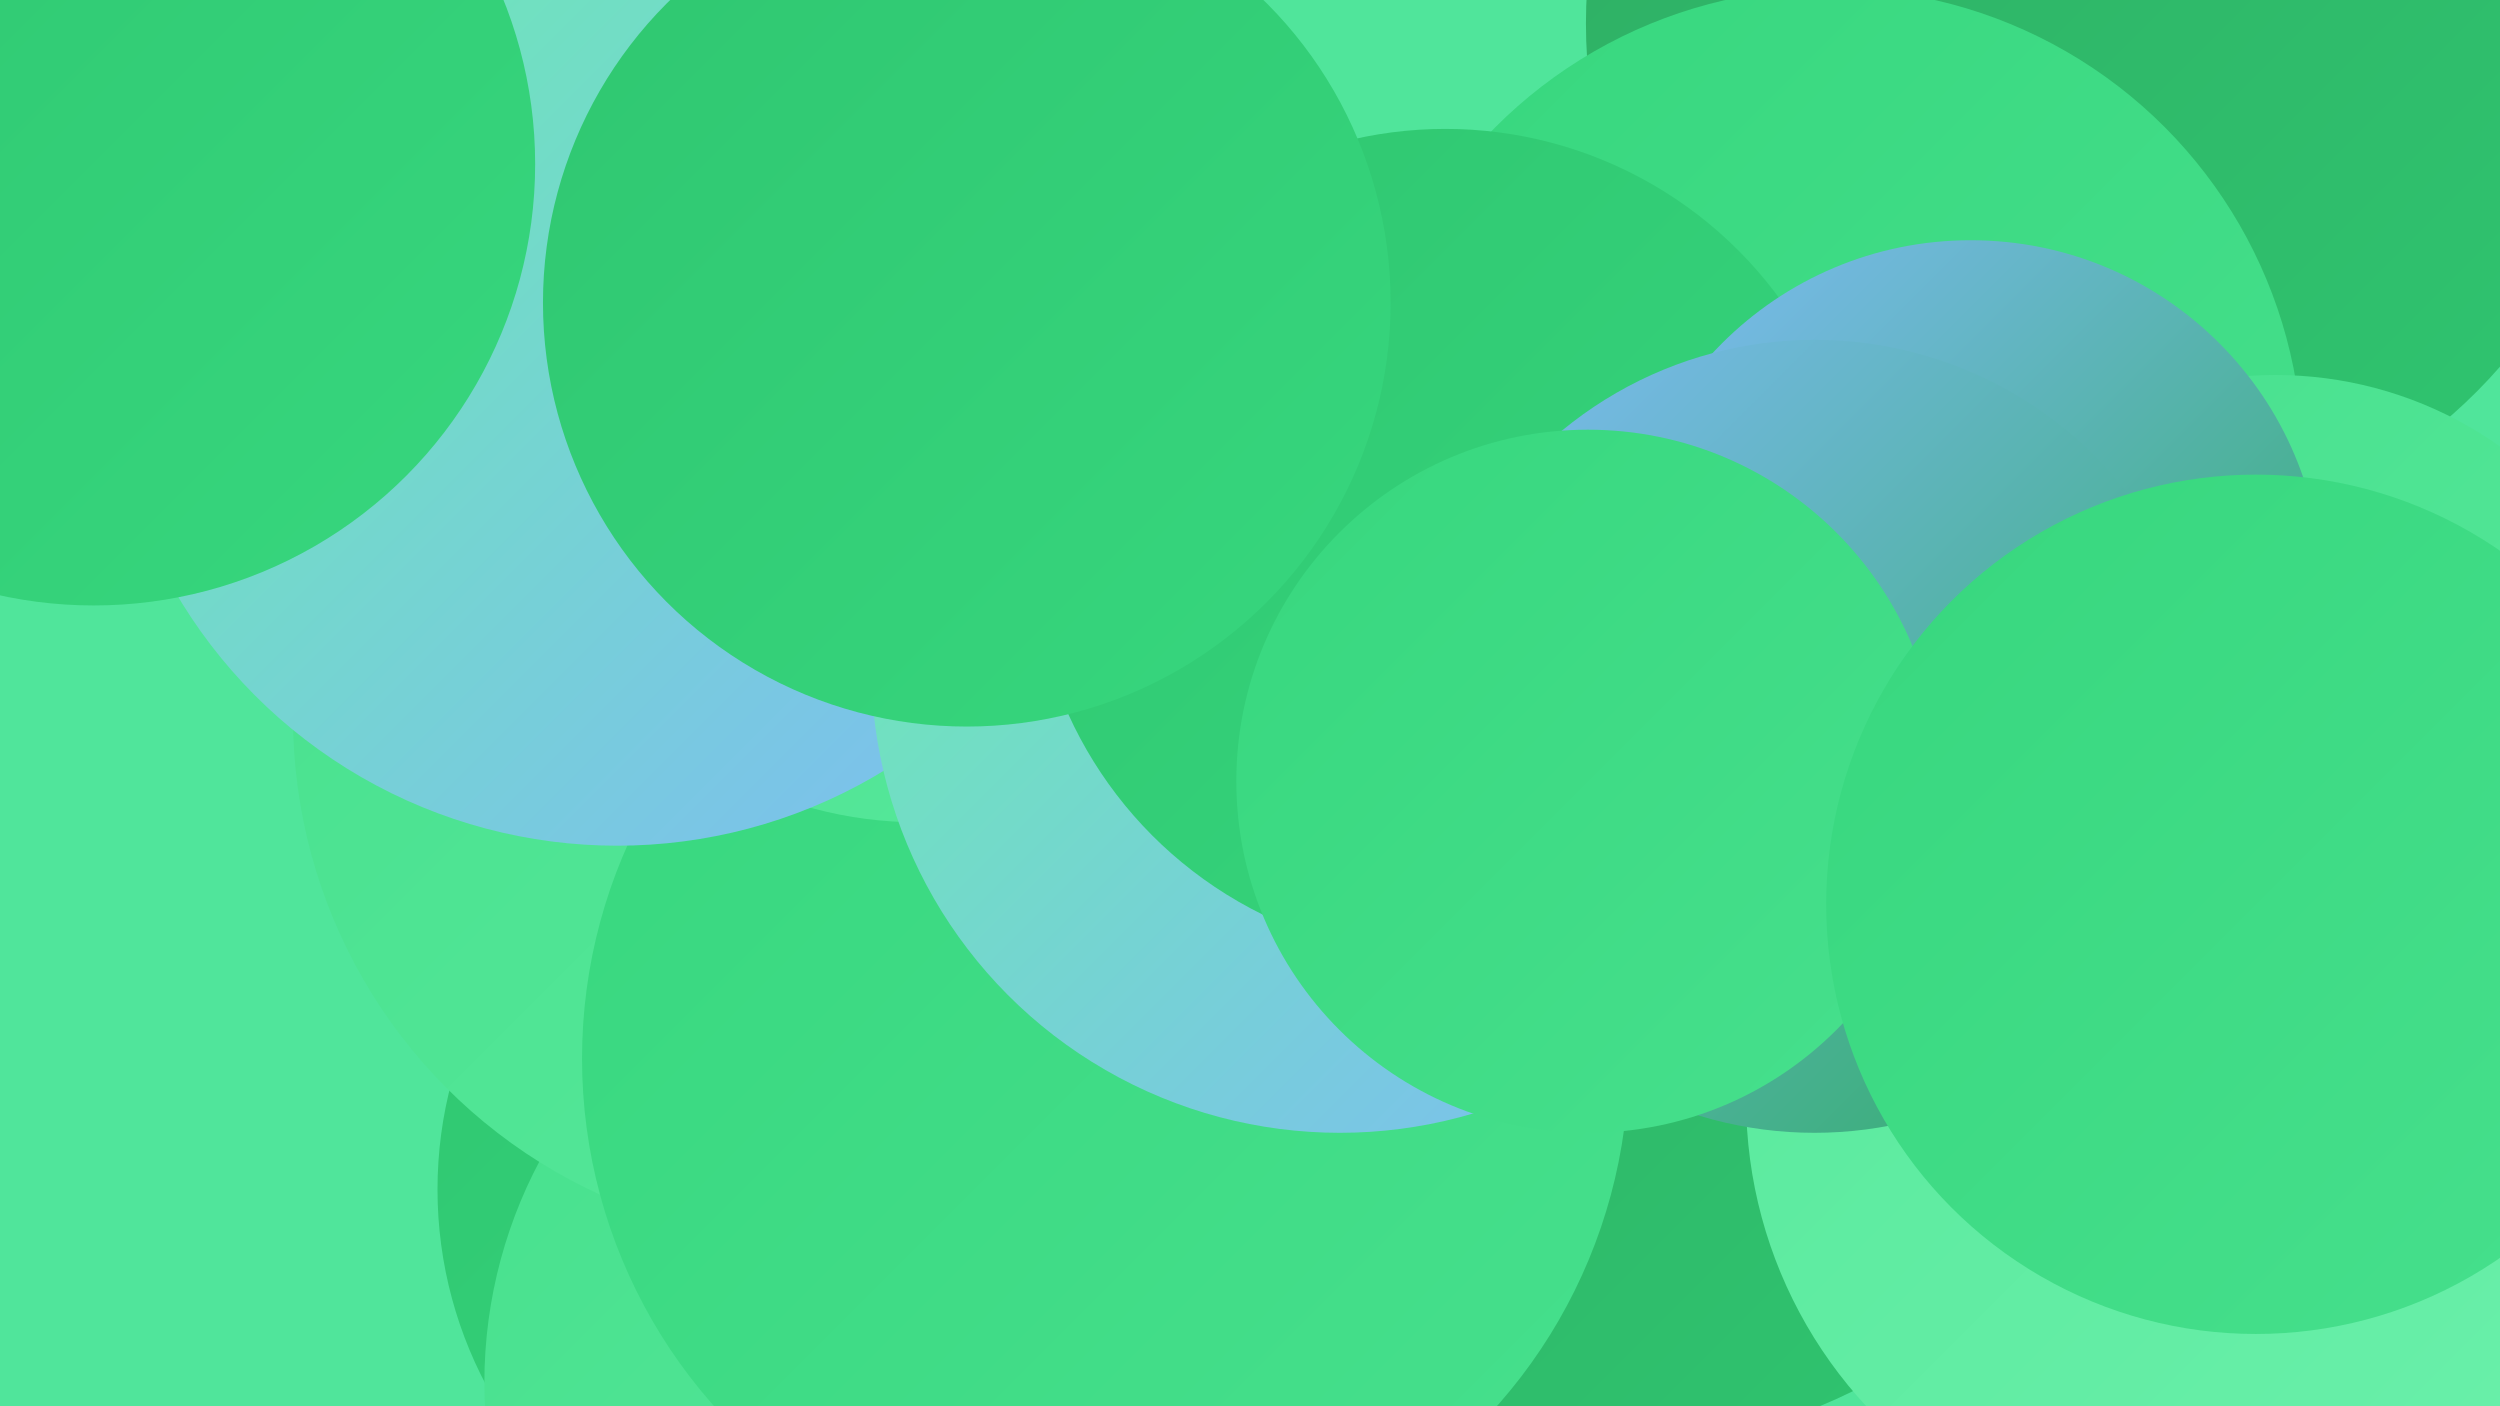
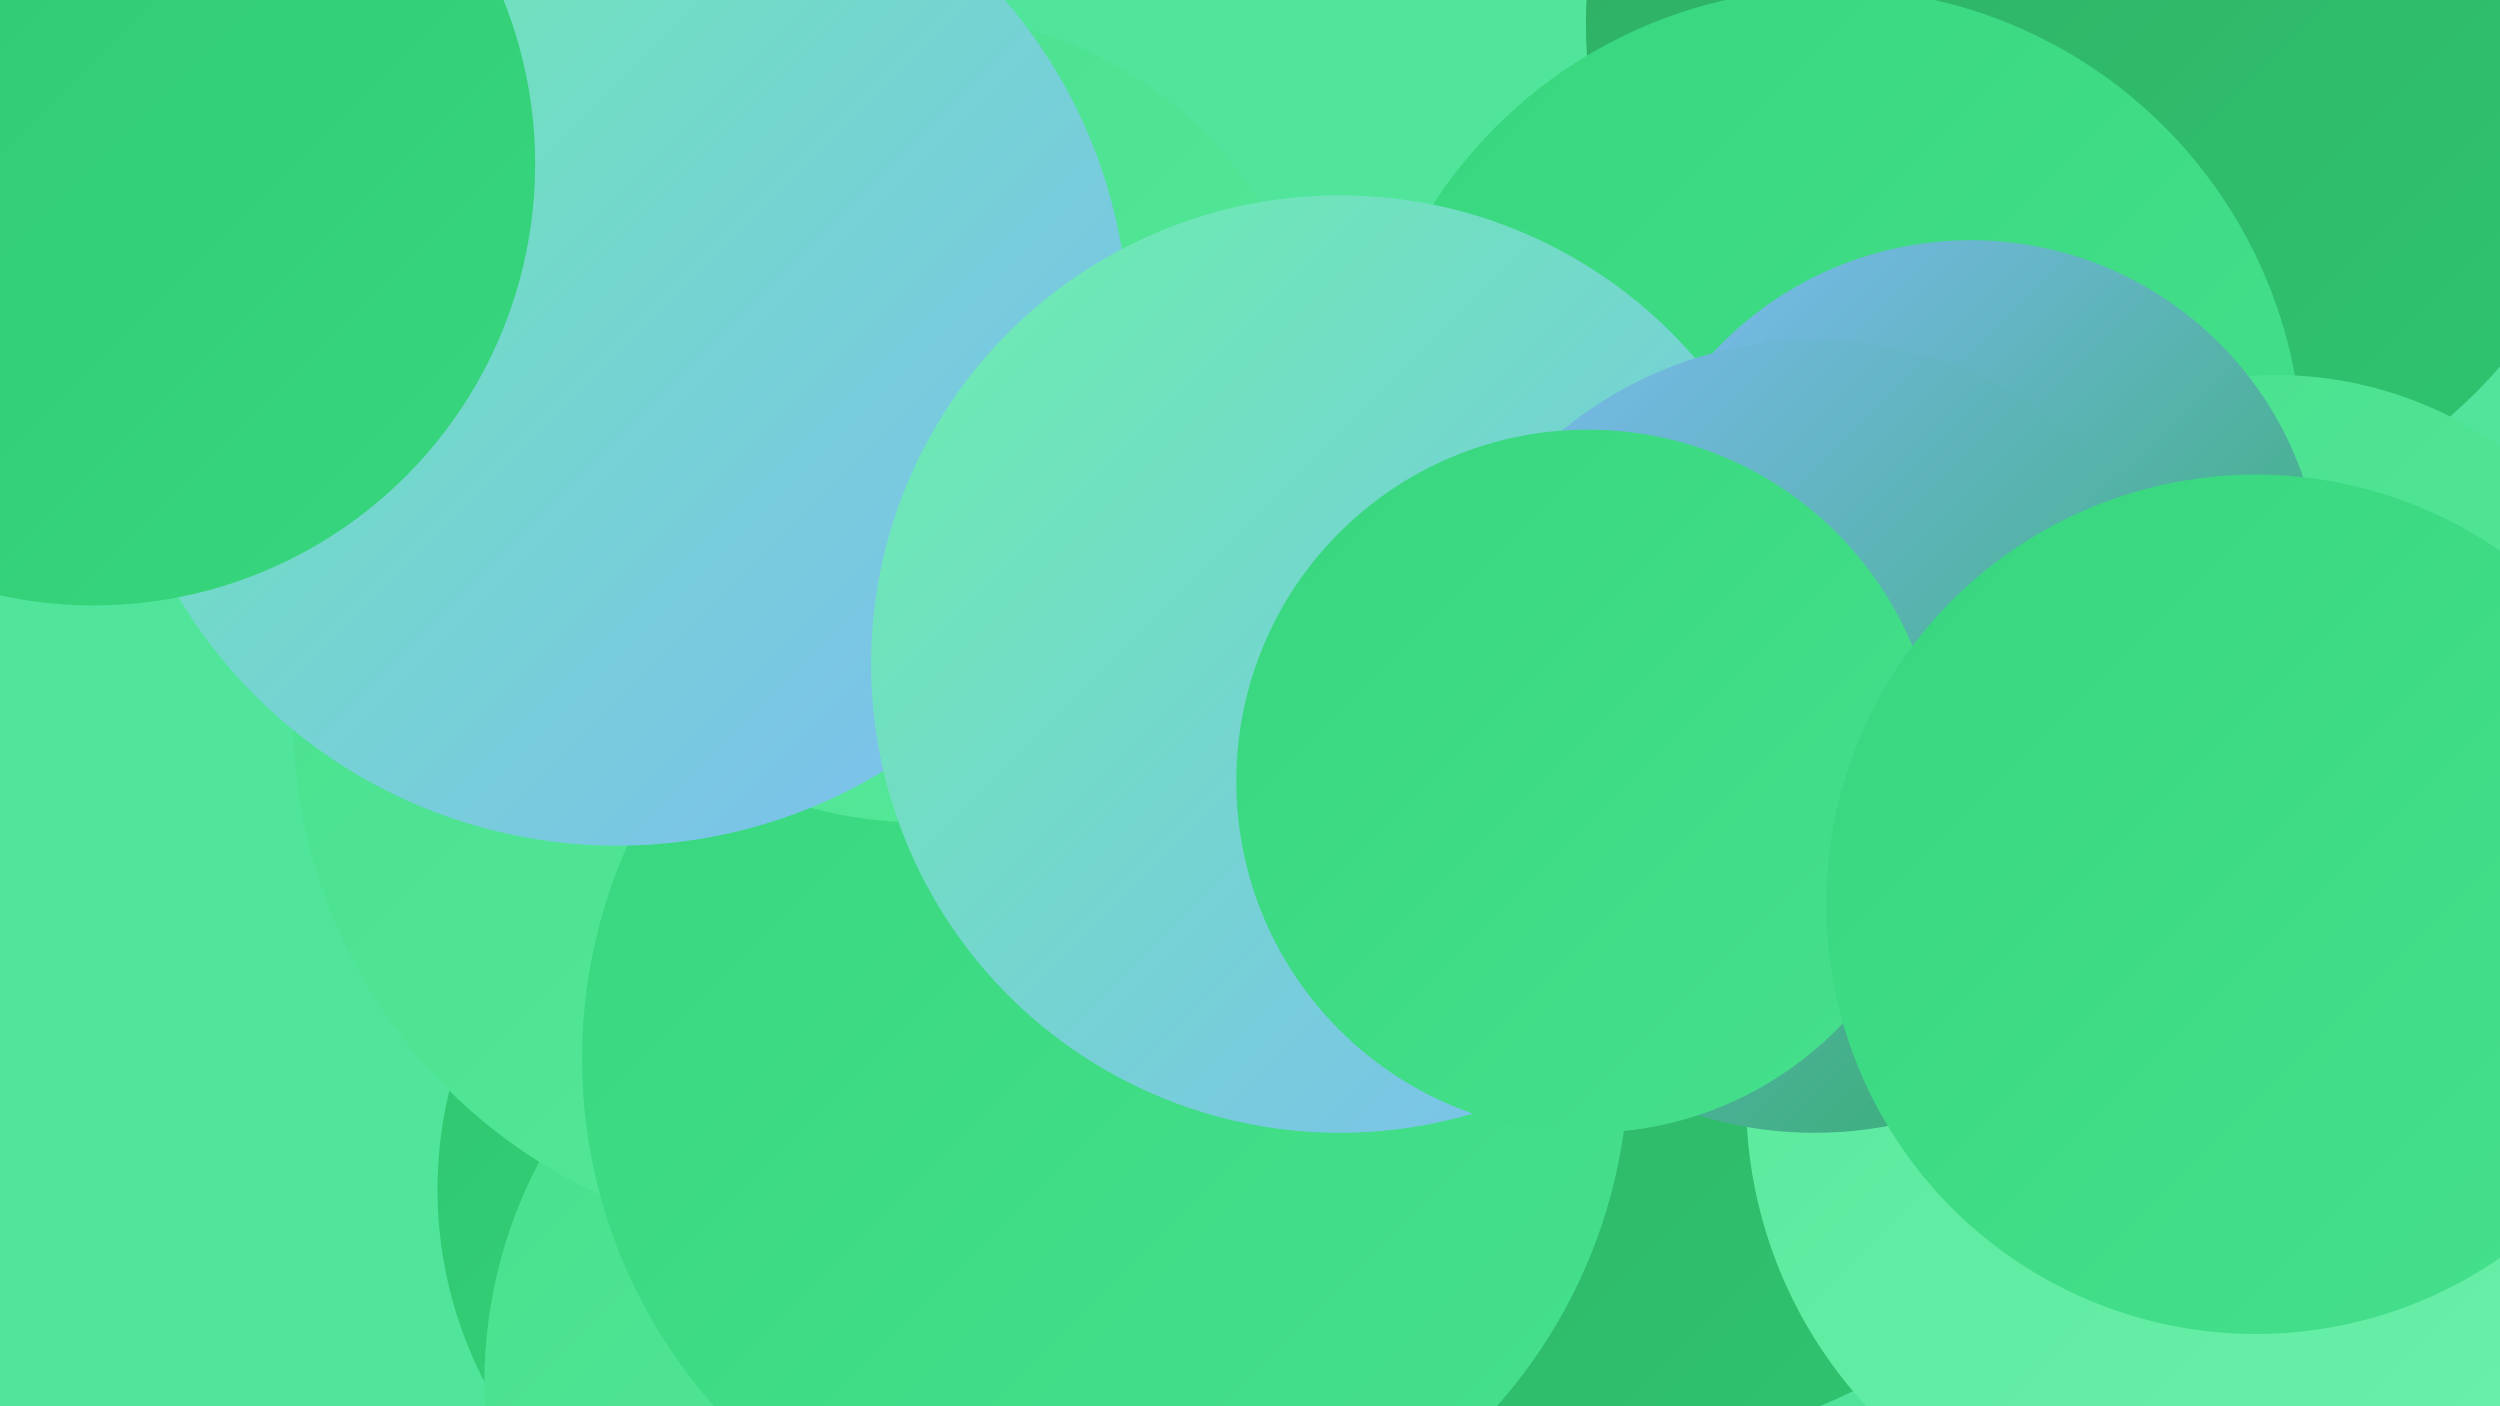
<svg xmlns="http://www.w3.org/2000/svg" width="1280" height="720">
  <defs>
    <linearGradient id="grad0" x1="0%" y1="0%" x2="100%" y2="100%">
      <stop offset="0%" style="stop-color:#2fac63;stop-opacity:1" />
      <stop offset="100%" style="stop-color:#2fc670;stop-opacity:1" />
    </linearGradient>
    <linearGradient id="grad1" x1="0%" y1="0%" x2="100%" y2="100%">
      <stop offset="0%" style="stop-color:#2fc670;stop-opacity:1" />
      <stop offset="100%" style="stop-color:#37d77e;stop-opacity:1" />
    </linearGradient>
    <linearGradient id="grad2" x1="0%" y1="0%" x2="100%" y2="100%">
      <stop offset="0%" style="stop-color:#37d77e;stop-opacity:1" />
      <stop offset="100%" style="stop-color:#47e08d;stop-opacity:1" />
    </linearGradient>
    <linearGradient id="grad3" x1="0%" y1="0%" x2="100%" y2="100%">
      <stop offset="0%" style="stop-color:#47e08d;stop-opacity:1" />
      <stop offset="100%" style="stop-color:#58e99c;stop-opacity:1" />
    </linearGradient>
    <linearGradient id="grad4" x1="0%" y1="0%" x2="100%" y2="100%">
      <stop offset="0%" style="stop-color:#58e99c;stop-opacity:1" />
      <stop offset="100%" style="stop-color:#6bf0ab;stop-opacity:1" />
    </linearGradient>
    <linearGradient id="grad5" x1="0%" y1="0%" x2="100%" y2="100%">
      <stop offset="0%" style="stop-color:#6bf0ab;stop-opacity:1" />
      <stop offset="100%" style="stop-color:#7ebaf5;stop-opacity:1" />
    </linearGradient>
    <linearGradient id="grad6" x1="0%" y1="0%" x2="100%" y2="100%">
      <stop offset="0%" style="stop-color:#7ebaf5;stop-opacity:1" />
      <stop offset="100%" style="stop-color:#2fac63;stop-opacity:1" />
    </linearGradient>
  </defs>
  <rect width="1280" height="720" fill="#50e59b" />
  <circle cx="830" cy="472" r="268" fill="url(#grad0)" />
  <circle cx="1079" cy="12" r="267" fill="url(#grad0)" />
  <circle cx="862" cy="310" r="195" fill="url(#grad2)" />
  <circle cx="438" cy="609" r="214" fill="url(#grad1)" />
  <circle cx="490" cy="708" r="242" fill="url(#grad3)" />
  <circle cx="419" cy="367" r="269" fill="url(#grad3)" />
  <circle cx="566" cy="542" r="268" fill="url(#grad2)" />
  <circle cx="470" cy="214" r="207" fill="url(#grad3)" />
  <circle cx="316" cy="171" r="262" fill="url(#grad5)" />
  <circle cx="937" cy="236" r="242" fill="url(#grad2)" />
  <circle cx="1125" cy="563" r="231" fill="url(#grad4)" />
  <circle cx="1165" cy="391" r="199" fill="url(#grad3)" />
  <circle cx="686" cy="340" r="240" fill="url(#grad5)" />
-   <circle cx="740" cy="278" r="212" fill="url(#grad1)" />
  <circle cx="1009" cy="303" r="180" fill="url(#grad6)" />
  <circle cx="929" cy="377" r="203" fill="url(#grad6)" />
-   <circle cx="495" cy="155" r="217" fill="url(#grad1)" />
  <circle cx="48" cy="84" r="226" fill="url(#grad1)" />
  <circle cx="813" cy="400" r="180" fill="url(#grad2)" />
  <circle cx="1155" cy="463" r="220" fill="url(#grad2)" />
</svg>